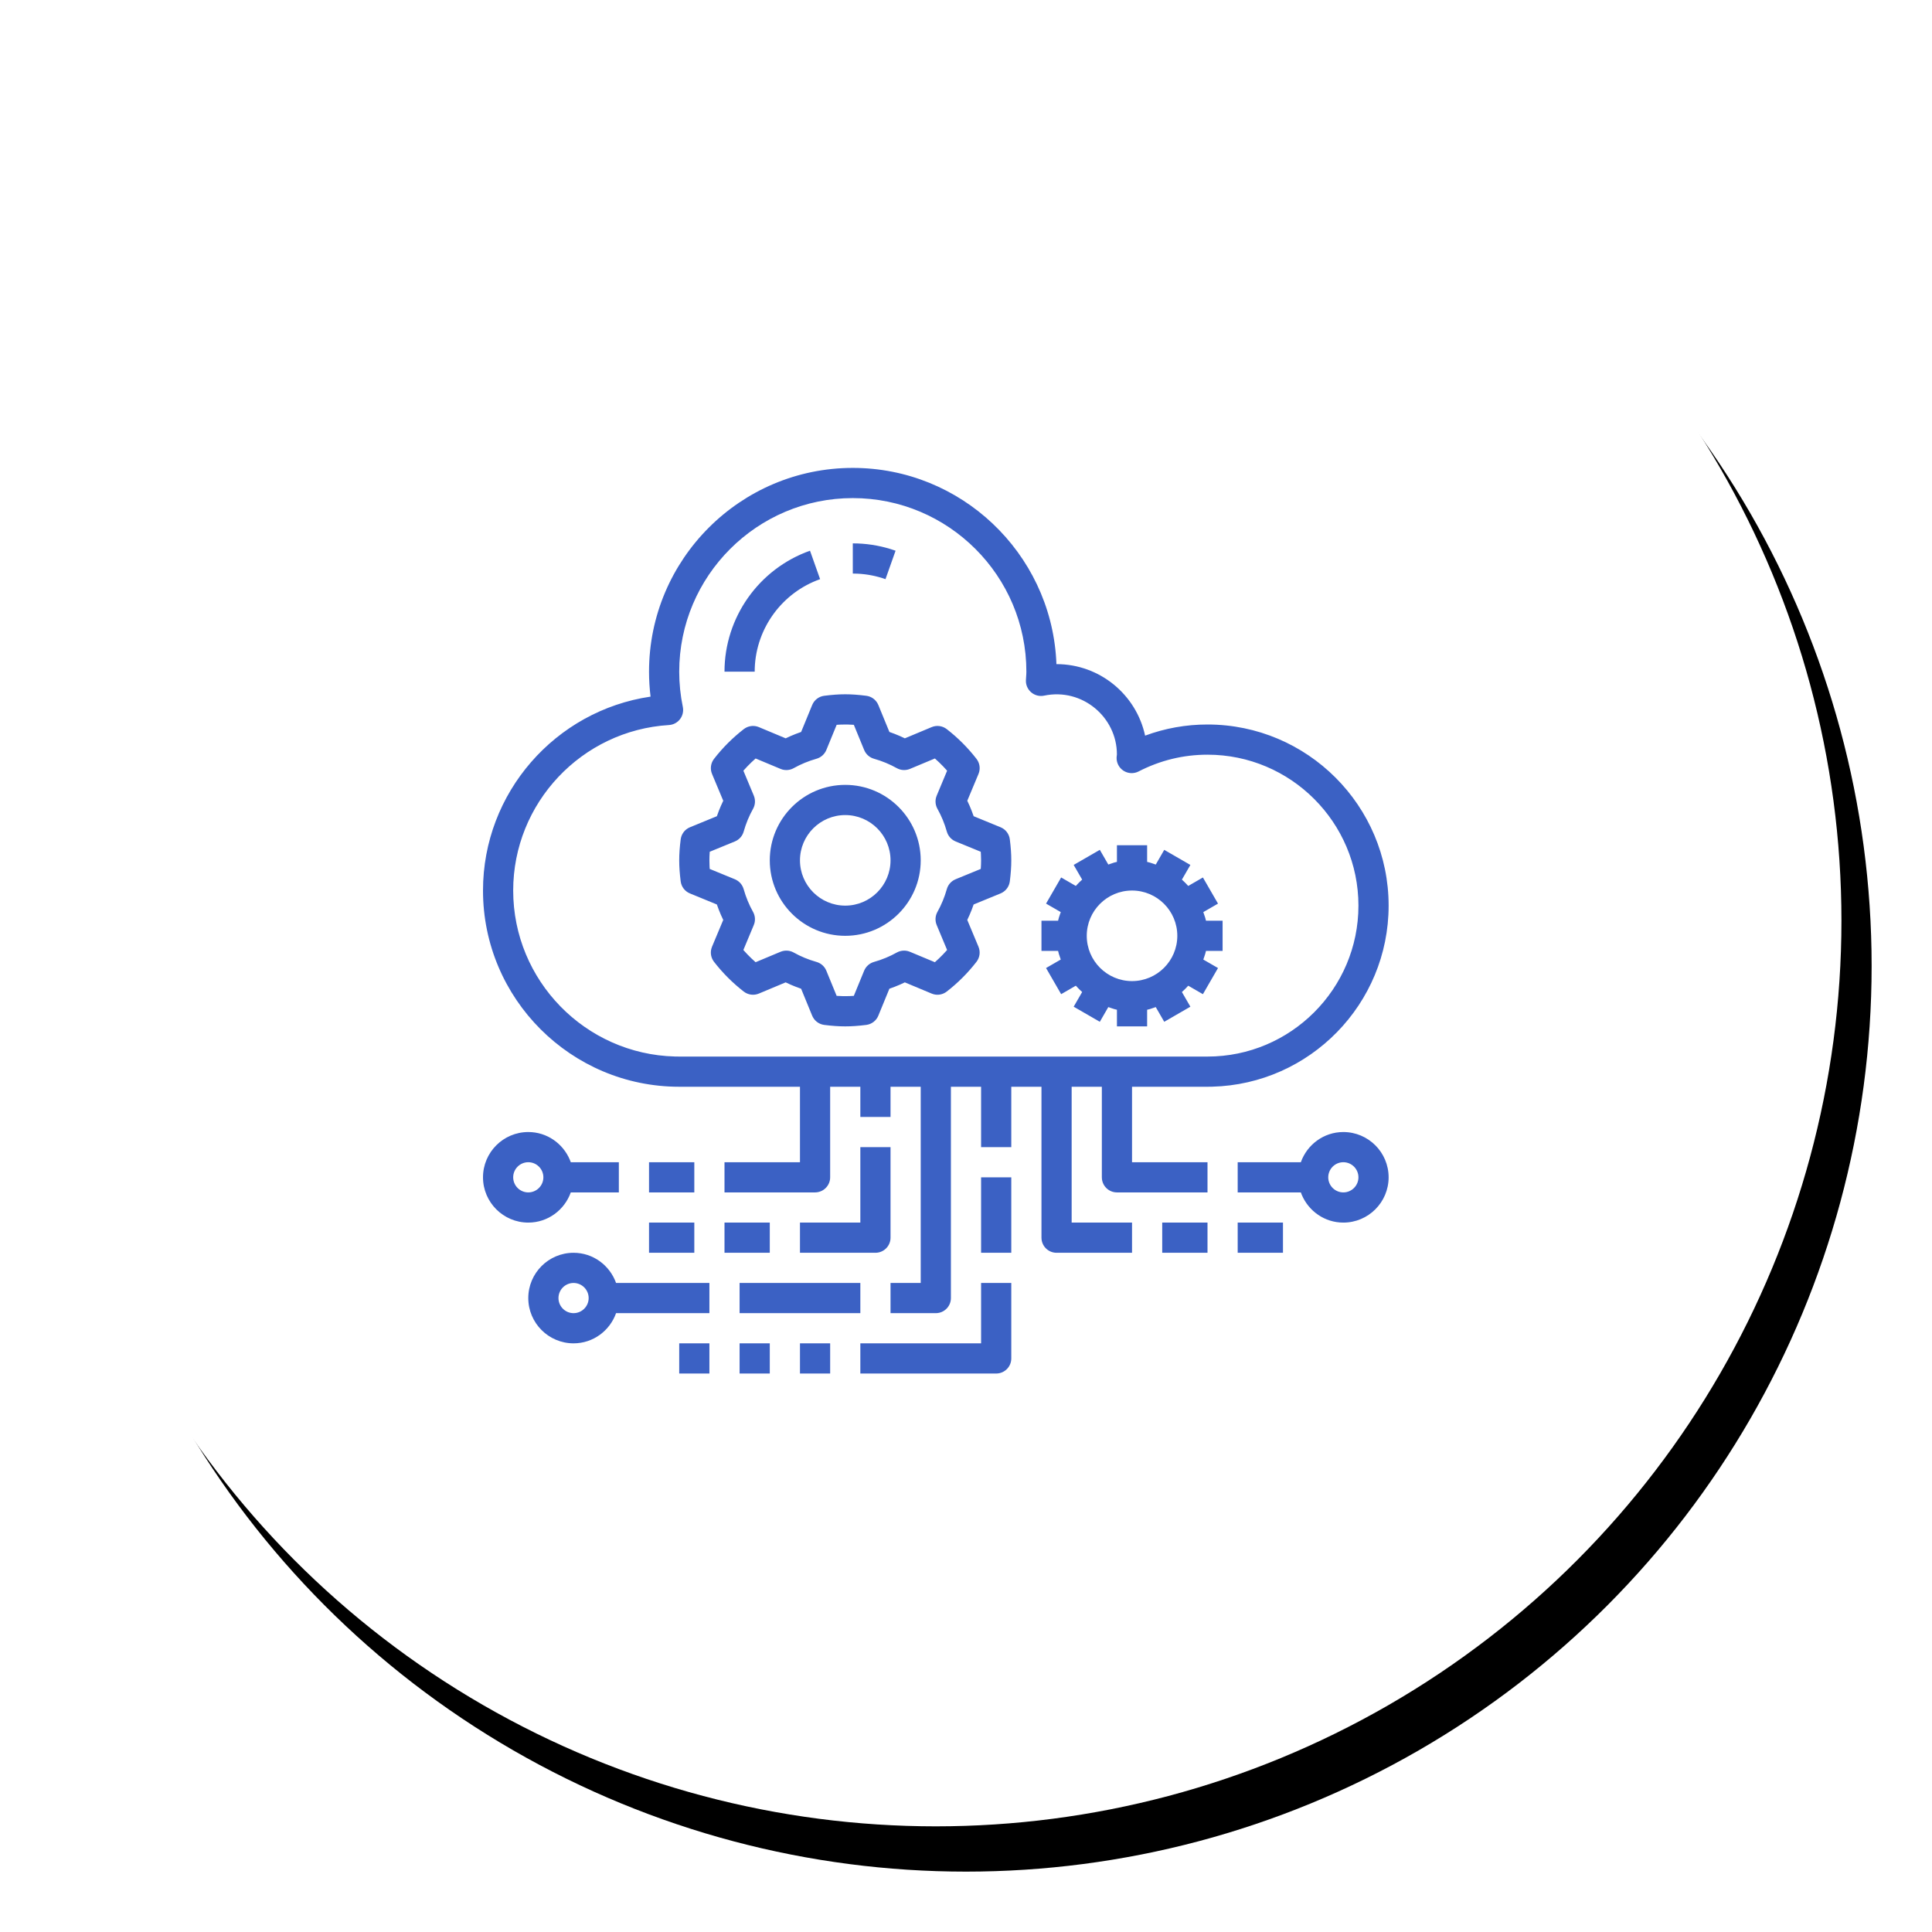
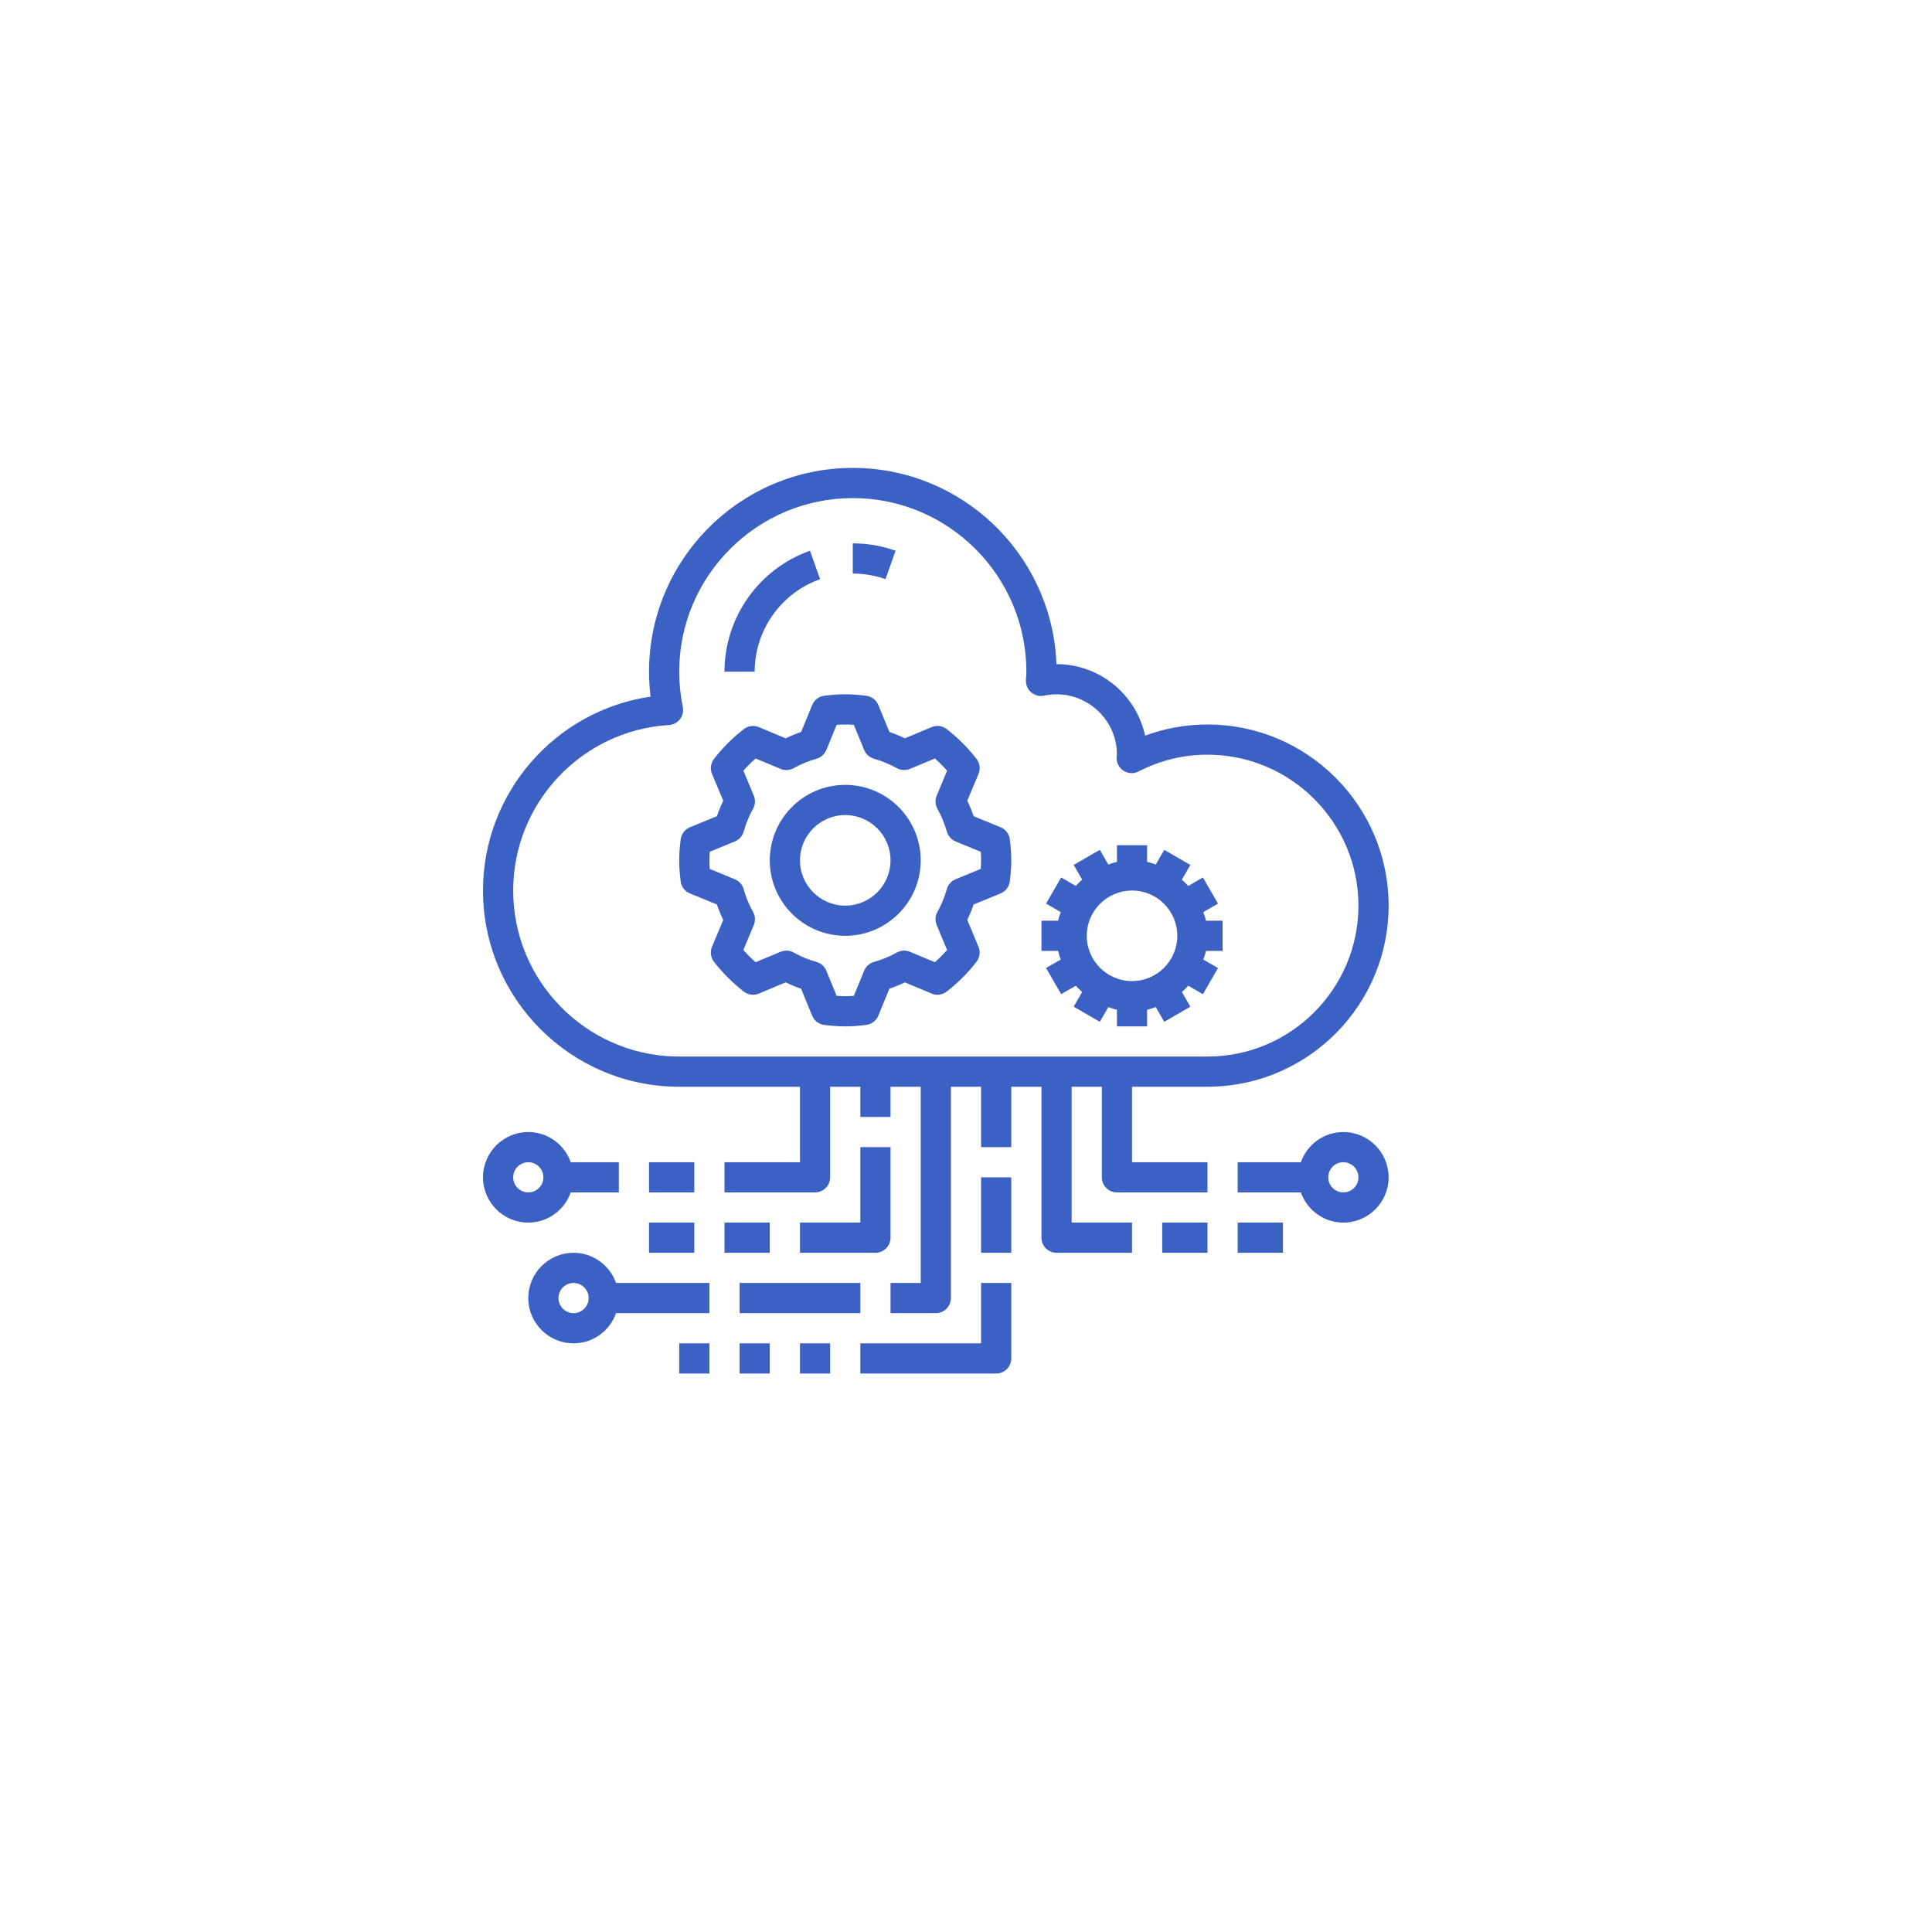
<svg xmlns="http://www.w3.org/2000/svg" xmlns:xlink="http://www.w3.org/1999/xlink" width="128px" height="128px" viewBox="0 0 128 128" version="1.1">
  <title>8E209B82-22AD-4172-9412-96BE0720EEF9</title>
  <desc>Created with sketchtool.</desc>
  <defs>
-     <circle id="path-1" cx="60" cy="60" r="60" />
    <filter x="-4.6%" y="-3.8%" width="112.5%" height="112.5%" filterUnits="objectBoundingBox" id="filter-2">
      <feOffset dx="2" dy="3" in="SourceAlpha" result="shadowOffsetOuter1" />
      <feGaussianBlur stdDeviation="2" in="shadowOffsetOuter1" result="shadowBlurOuter1" />
      <feColorMatrix values="0 0 0 0 0.486   0 0 0 0 0.647   0 0 0 0 0.918  0 0 0 0.331 0" type="matrix" in="shadowBlurOuter1" />
    </filter>
  </defs>
  <g id="Desktop" stroke="none" stroke-width="1" fill="none" fill-rule="evenodd">
    <g id="Services-webApps" transform="translate(-296, -2123)">
      <g id="Group-2" transform="translate(0, 1441)">
        <g id="Group-16-Copy-2" transform="translate(289, 683)">
          <g id="SaaSPlat" transform="translate(9, 0)">
            <g id="Oval-Copy-7">
              <use fill="black" fill-opacity="1" filter="url(#filter-2)" xlink:href="#path-1" />
              <use fill="#FFFFFF" fill-rule="evenodd" xlink:href="#path-1" />
            </g>
            <g id="saas" transform="translate(30, 30)" fill="#3B61C4" fill-rule="nonzero">
              <path d="M15,58 L15,60 L13,60 L13,58 L15,58 Z M19,58 L19,60 L17,60 L17,58 L19,58 Z M23,58 L23,60 L21,60 L21,58 L23,58 Z M35,54 L35,59 C35,59.513 34.614,59.935 34.117,59.993 L34,60 L25,60 L25,58 L33,58 L33,54 L35,54 Z M6,52 C7.302,52 8.402,52.839 8.816,54 L8.816,54 L15,54 L15,56 L8.816,56 C8.402,57.161 7.302,58 6,58 C4.346,58 3,56.654 3,55 C3,53.346 4.346,52 6,52 Z M6,54 C5.449,54 5,54.449 5,55 C5,55.551 5.449,56 6,56 C6.551,56 7,55.551 7,55 C7,54.449 6.551,54 6,54 Z M24.5,0 C31.672,0 37.554,5.62 37.976,12.687 L37.991,13 C40.875,13 43.285,15.033 43.866,17.738 C45.189,17.248 46.574,17 48,17 C54.617,17 60,22.383 60,29 C60,35.515 54.781,40.834 48.305,40.996 L48,41 L43,41 L43,46 L48,46 L48,48 L42,48 C41.487,48 41.065,47.614 41.007,47.117 L41,47 L41,41 L39,41 L39,50 L43,50 L43,52 L38,52 C37.487,52 37.065,51.614 37.007,51.117 L37,51 L37,41 L35,41 L35,45 L33,45 L33,41 L31,41 L31,55 C31,55.513 30.614,55.935 30.117,55.993 L30,56 L27,56 L27,54 L29,54 L29,41 L27,41 L27,43 L25,43 L25,41 L23,41 L23,47 C23,47.513 22.614,47.935 22.117,47.993 L22,48 L16,48 L16,46 L21,46 L21,41 L13,41 C5.832,41 0,35.168 0,28 C0,21.522 4.793,16.078 11.101,15.153 C11.034,14.604 11,14.052 11,13.5 C11,6.056 17.056,0 24.5,0 Z M25,54 L25,56 L17,56 L17,54 L25,54 Z M53,50 L53,52 L50,52 L50,50 L53,50 Z M35,47 L35,52 L33,52 L33,47 L35,47 Z M27,45 L27,51 C27,51.513 26.614,51.935 26.117,51.993 L26,52 L21,52 L21,50 L25,50 L25,45 L27,45 Z M48,50 L48,52 L45,52 L45,50 L48,50 Z M14,50 L14,52 L11,52 L11,50 L14,50 Z M19,50 L19,52 L16,52 L16,50 L19,50 Z M57,44 C58.654,44 60,45.346 60,47 C60,48.654 58.654,50 57,50 C55.763,50 54.709,49.243 54.251,48.172 L54.184,48 L50,48 L50,46 L54.184,46 C54.598,44.839 55.698,44 57,44 Z M3,44 C4.237,44 5.291,44.757 5.749,45.828 L5.816,46 L9,46 L9,48 L5.816,48 C5.402,49.161 4.302,50 3,50 C1.346,50 0,48.654 0,47 C0,45.346 1.346,44 3,44 Z M57,46 C56.449,46 56,46.449 56,47 C56,47.551 56.449,48 57,48 C57.551,48 58,47.551 58,47 C58,46.449 57.551,46 57,46 Z M14,46 L14,48 L11,48 L11,46 L14,46 Z M3,46 C2.449,46 2,46.449 2,47 C2,47.551 2.449,48 3,48 C3.551,48 4,47.551 4,47 C4,46.449 3.551,46 3,46 Z M24.5,2 C18.159,2 13,7.159 13,13.5 C13,14.283 13.08,15.069 13.239,15.836 C13.297,16.12 13.229,16.416 13.053,16.646 C12.877,16.876 12.61,17.018 12.32,17.036 C6.533,17.39 2,22.207 2,28 C2,33.969 6.78,38.843 12.712,38.996 L13,39 L48,39 C53.514,39 58,34.514 58,29 C58,23.486 53.514,19 48,19 C46.403,19 44.867,19.374 43.435,20.111 C43.118,20.275 42.737,20.256 42.437,20.064 C42.137,19.871 41.962,19.532 41.978,19.176 C41.979,19.144 41.994,19.013 41.998,18.981 C42,16.527 39.715,14.557 37.174,15.088 C36.872,15.152 36.556,15.071 36.32,14.87 C36.119,14.698 35.994,14.453 35.972,14.193 L35.97,14.061 L35.984,13.83 C35.992,13.72 36,13.611 36,13.5 C36,7.159 30.841,2 24.5,2 Z M44,25 L44,26.102 C44.132,26.129 44.258,26.171 44.384,26.214 L44.572,26.279 L45.134,25.305 L46.866,26.305 L46.304,27.278 C46.403,27.366 46.498,27.457 46.589,27.552 L46.723,27.697 L47.696,27.135 L48.696,28.867 L47.722,29.429 C47.765,29.555 47.811,29.679 47.85,29.807 L47.899,30.001 L49,30.001 L49,32.001 L47.899,32.001 C47.872,32.133 47.83,32.259 47.787,32.385 L47.722,32.573 L48.696,33.135 L47.696,34.867 L46.723,34.305 C46.635,34.404 46.544,34.498 46.45,34.589 L46.304,34.723 L46.866,35.696 L45.134,36.696 L44.572,35.722 C44.446,35.765 44.322,35.811 44.194,35.85 L44,35.899 L44,37 L42,37 L42,35.899 C41.868,35.872 41.742,35.83 41.616,35.787 L41.428,35.722 L40.866,36.696 L39.134,35.696 L39.696,34.723 C39.597,34.635 39.502,34.544 39.411,34.449 L39.277,34.304 L38.304,34.866 L37.304,33.134 L38.278,32.572 C38.235,32.446 38.189,32.322 38.15,32.194 L38.101,32 L37,32 L37,30 L38.101,30 C38.128,29.868 38.17,29.742 38.213,29.616 L38.278,29.428 L37.304,28.866 L38.304,27.134 L39.277,27.696 C39.365,27.597 39.456,27.502 39.551,27.411 L39.696,27.277 L39.134,26.304 L40.866,25.304 L41.428,26.278 C41.554,26.235 41.678,26.189 41.806,26.15 L42,26.101 L42,25 L44,25 Z M25.394,15.097 C25.711,15.138 25.988,15.327 26.141,15.603 L26.193,15.71 L26.925,17.494 C27.16,17.575 27.39,17.664 27.615,17.762 L27.949,17.916 L29.725,17.173 C30.057,17.034 30.438,17.085 30.723,17.305 C31.462,17.878 32.126,18.542 32.696,19.278 C32.889,19.527 32.952,19.85 32.871,20.149 L32.828,20.276 L32.085,22.052 C32.192,22.271 32.29,22.496 32.379,22.727 L32.507,23.076 L34.291,23.808 C34.624,23.944 34.858,24.25 34.903,24.607 C34.969,25.128 35,25.571 35,26 C35,26.429 34.969,26.872 34.903,27.393 C34.862,27.71 34.673,27.987 34.397,28.14 L34.29,28.192 L32.506,28.924 C32.425,29.159 32.336,29.389 32.238,29.614 L32.084,29.948 L32.827,31.724 C32.966,32.056 32.916,32.437 32.695,32.722 C32.123,33.46 31.46,34.124 30.722,34.695 C30.473,34.888 30.15,34.951 29.851,34.87 L29.724,34.827 L27.948,34.084 C27.729,34.191 27.504,34.289 27.273,34.378 L26.924,34.506 L26.192,36.29 C26.056,36.624 25.75,36.858 25.393,36.903 C24.872,36.969 24.429,37 24,37 C23.571,37 23.128,36.969 22.607,36.903 C22.29,36.862 22.013,36.673 21.86,36.397 L21.808,36.29 L21.076,34.506 C20.841,34.425 20.611,34.336 20.386,34.238 L20.052,34.084 L18.276,34.827 C17.944,34.966 17.562,34.916 17.277,34.695 C16.538,34.122 15.875,33.458 15.305,32.722 C15.113,32.473 15.049,32.15 15.13,31.851 L15.173,31.724 L15.916,29.948 C15.809,29.728 15.711,29.503 15.622,29.273 L15.494,28.924 L13.71,28.192 C13.376,28.056 13.142,27.75 13.097,27.393 C13.031,26.872 13,26.429 13,26 C13,25.571 13.031,25.128 13.098,24.607 C13.139,24.29 13.328,24.013 13.604,23.86 L13.711,23.808 L15.495,23.076 C15.576,22.841 15.665,22.611 15.763,22.386 L15.917,22.052 L15.174,20.276 C15.035,19.943 15.085,19.562 15.306,19.277 C15.879,18.538 16.543,17.875 17.279,17.305 C17.527,17.113 17.852,17.05 18.151,17.13 L18.277,17.173 L20.053,17.916 C20.273,17.809 20.498,17.711 20.728,17.622 L21.077,17.494 L21.809,15.71 C21.945,15.376 22.251,15.142 22.608,15.097 C23.651,14.965 24.351,14.965 25.394,15.097 Z M23.721,17.005 L23.431,17.021 L22.748,18.686 C22.631,18.97 22.39,19.185 22.095,19.269 C21.562,19.42 21.054,19.629 20.587,19.891 C20.357,20.02 20.087,20.052 19.836,19.984 L19.713,19.941 L18.061,19.251 C17.87,19.419 17.686,19.595 17.51,19.779 L17.251,20.061 L17.942,21.713 C18.06,21.997 18.042,22.319 17.892,22.587 C17.63,23.054 17.421,23.561 17.27,24.095 C17.198,24.349 17.03,24.561 16.804,24.691 L16.687,24.748 L15.022,25.431 C15.007,25.631 15,25.818 15,26 C15,26.121 15.003,26.245 15.009,26.373 L15.02,26.569 L16.685,27.252 C16.969,27.369 17.184,27.61 17.268,27.905 C17.419,28.438 17.628,28.946 17.89,29.413 C18.019,29.643 18.051,29.912 17.983,30.163 L17.94,30.287 L17.25,31.939 C17.418,32.13 17.594,32.314 17.778,32.49 L18.06,32.749 L19.712,32.058 C19.996,31.94 20.318,31.958 20.586,32.108 C21.053,32.37 21.56,32.579 22.094,32.73 C22.348,32.802 22.56,32.97 22.69,33.196 L22.747,33.313 L23.43,34.978 C23.731,35 23.995,35.005 24.278,34.994 L24.568,34.978 L25.251,33.313 C25.368,33.029 25.609,32.814 25.904,32.73 C26.439,32.579 26.946,32.37 27.411,32.109 C27.642,31.98 27.911,31.948 28.162,32.016 L28.286,32.059 L29.938,32.749 C30.129,32.58 30.313,32.404 30.489,32.22 L30.748,31.939 L30.058,30.287 C29.94,30.003 29.958,29.681 30.108,29.413 C30.37,28.946 30.579,28.439 30.73,27.905 C30.802,27.651 30.97,27.439 31.196,27.309 L31.313,27.252 L32.978,26.569 C32.993,26.369 33,26.182 33,26 C33,25.879 32.997,25.755 32.99,25.627 L32.978,25.431 L31.313,24.748 C31.029,24.631 30.814,24.39 30.73,24.095 C30.579,23.56 30.37,23.053 30.109,22.588 C29.98,22.357 29.948,22.088 30.016,21.837 L30.059,21.713 L30.749,20.061 C30.581,19.87 30.405,19.686 30.221,19.51 L29.939,19.251 L28.287,19.941 C28.004,20.059 27.681,20.041 27.413,19.891 C26.946,19.629 26.439,19.42 25.905,19.269 C25.651,19.197 25.439,19.029 25.309,18.803 L25.252,18.686 L24.569,17.021 C24.268,16.999 24.003,16.994 23.721,17.005 Z M43,28 C41.346,28 40,29.346 40,31 C40,32.654 41.346,34 43,34 C44.654,34 46,32.654 46,31 C46,29.346 44.654,28 43,28 Z M24,21 C26.757,21 29,23.243 29,26 C29,28.757 26.757,31 24,31 C21.243,31 19,28.757 19,26 C19,23.243 21.243,21 24,21 Z M24,23 C22.346,23 21,24.346 21,26 C21,27.654 22.346,29 24,29 C25.654,29 27,27.654 27,26 C27,24.346 25.654,23 24,23 Z M21.665,5.486 L22.334,7.371 C19.823,8.261 18.11,10.601 18.005,13.243 L18,13.5 L16,13.5 C16,9.908 18.277,6.688 21.665,5.486 Z M24.5,5 C25.351,5 26.186,5.126 26.991,5.373 L27.334,5.486 L26.666,7.371 C26.071,7.16 25.451,7.038 24.818,7.008 L24.5,7 L24.5,5 Z" id="Combined-Shape" />
            </g>
          </g>
        </g>
      </g>
    </g>
  </g>
</svg>